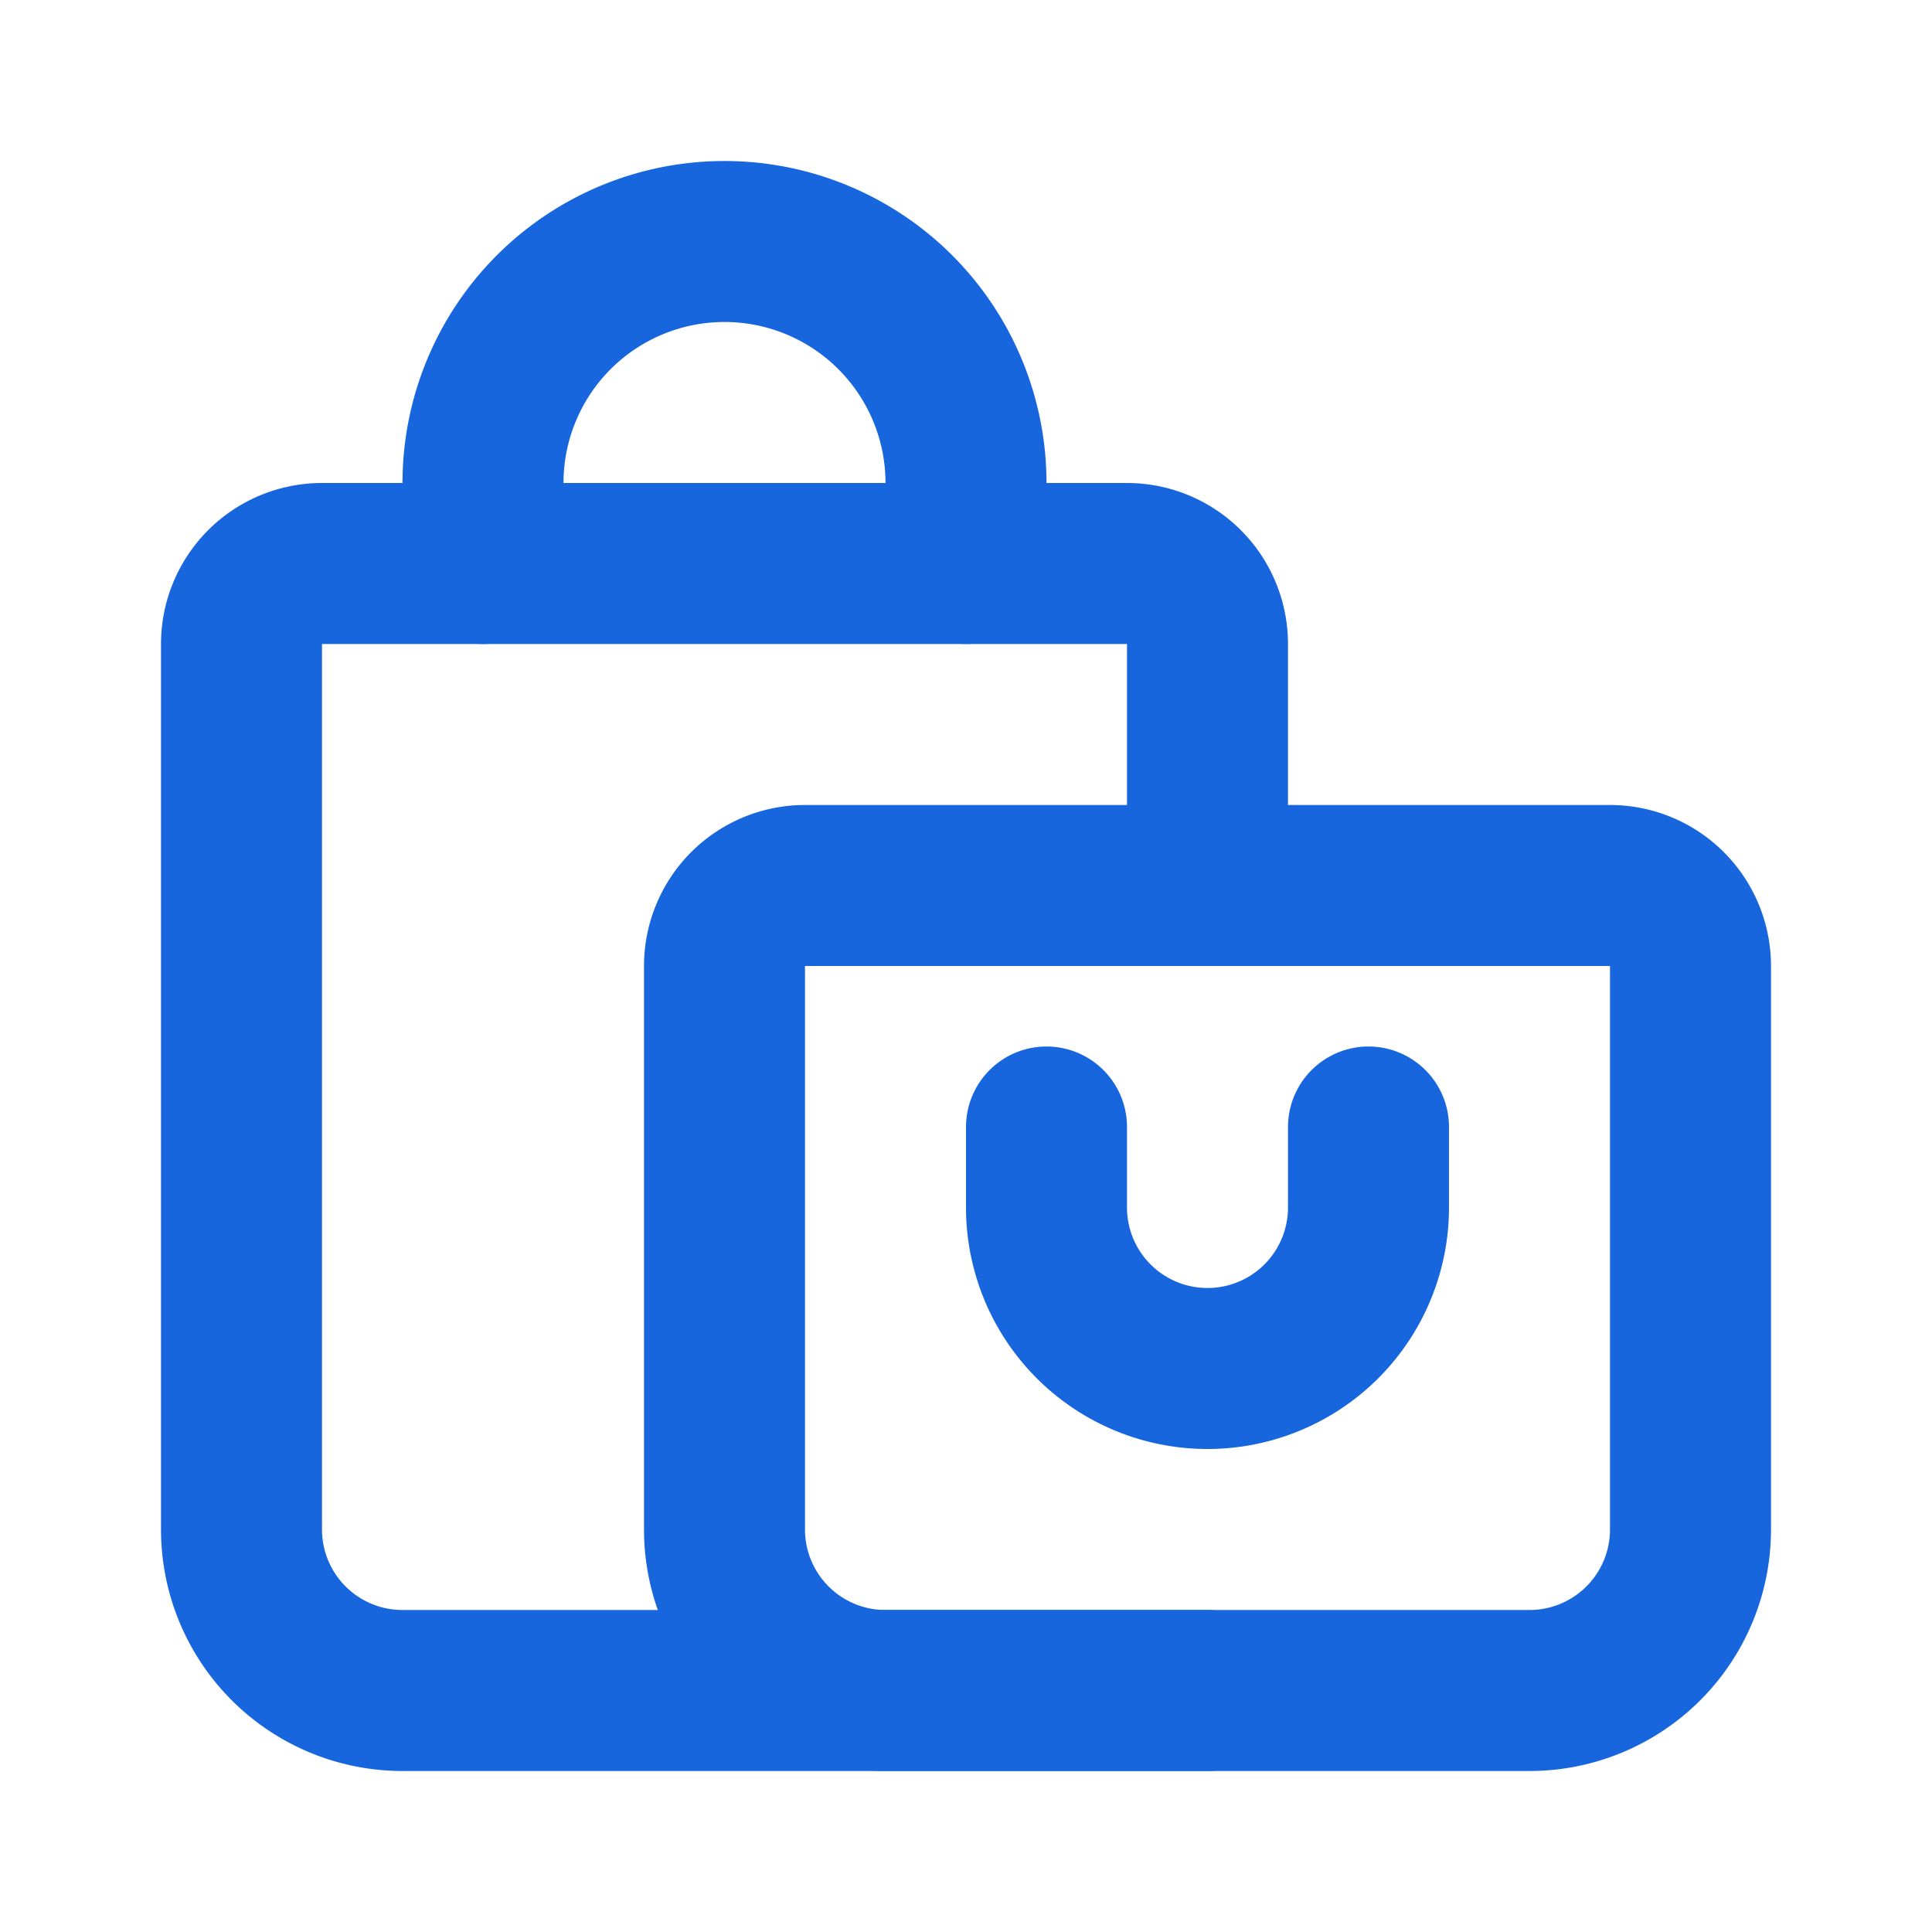
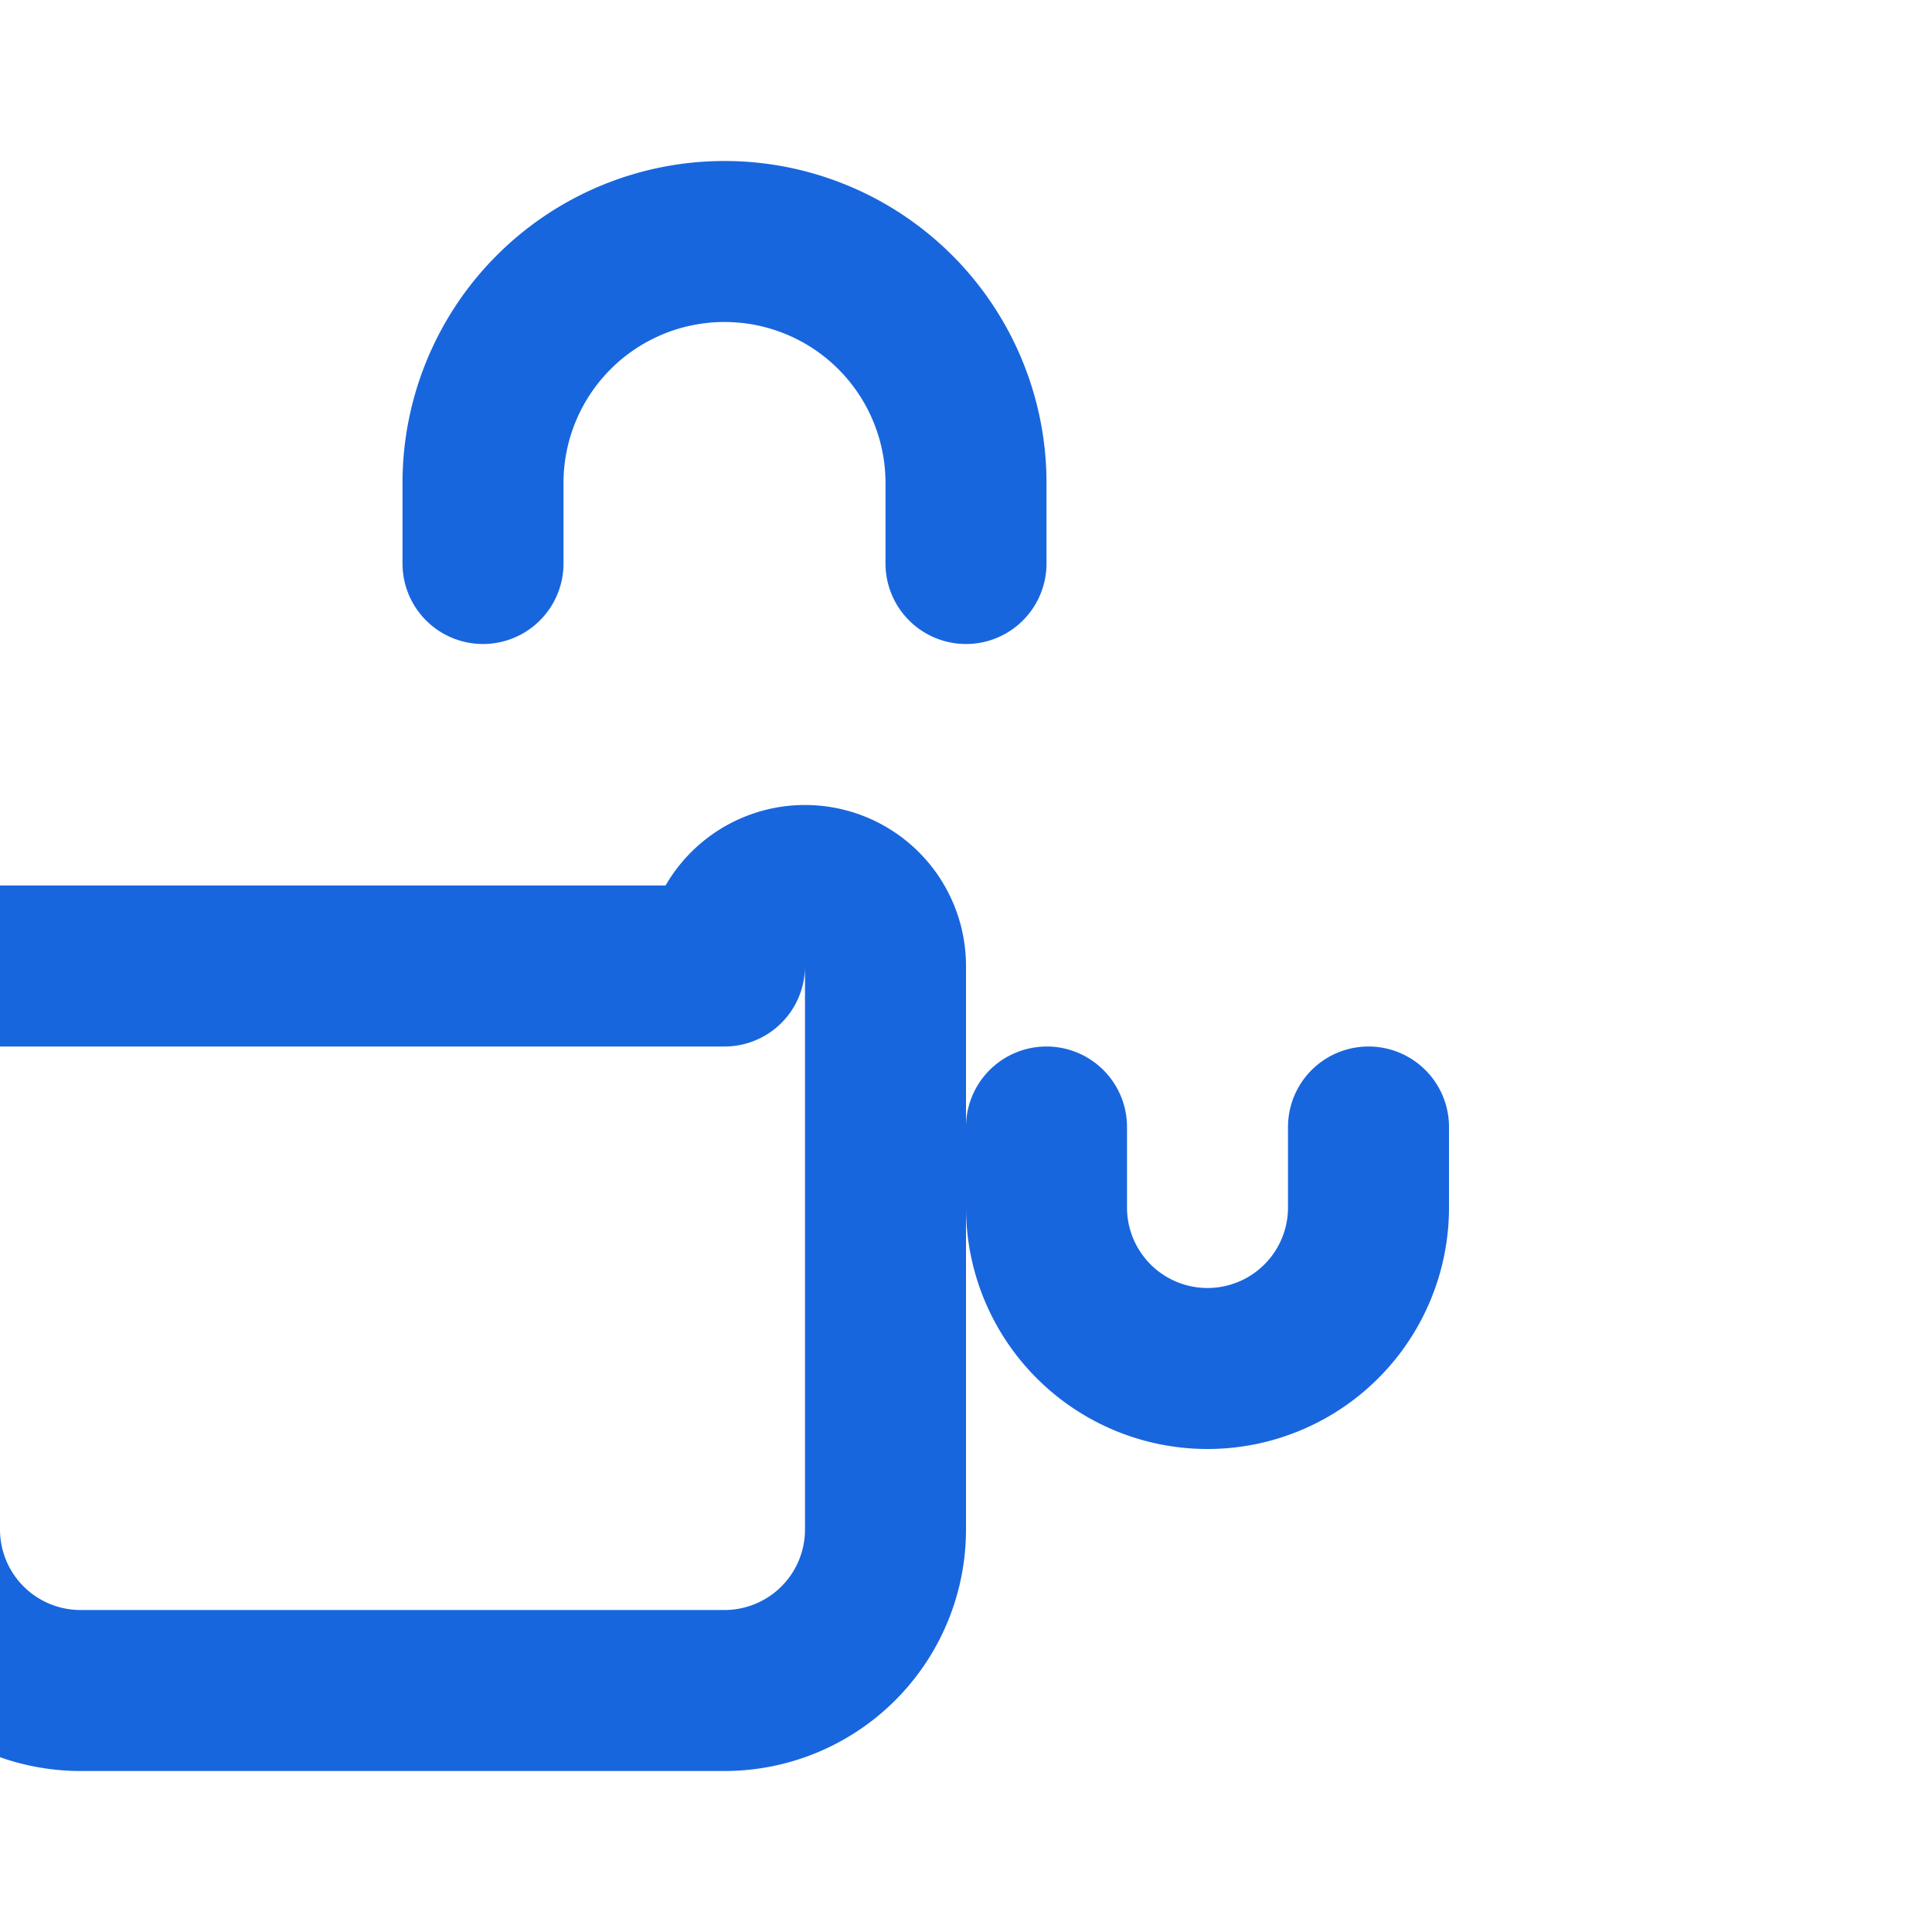
<svg xmlns="http://www.w3.org/2000/svg" width="24" height="24" fill="none" viewBox="0 0 24 24">
-   <path stroke="#1866DD" stroke-linecap="round" stroke-linejoin="round" stroke-width="2" d="M15 21H5a2 2 0 0 1-2-2V8a1 1 0 0 1 1-1h10a1 1 0 0 1 1 1v2.5" />
-   <path stroke="#1866DD" stroke-linecap="round" stroke-linejoin="round" stroke-width="2" d="M9 12a1 1 0 0 1 1-1h10a1 1 0 0 1 1 1v7a2 2 0 0 1-2 2h-8a2 2 0 0 1-2-2v-7ZM12 7V6a3 3 0 0 0-3-3v0a3 3 0 0 0-3 3v1" />
+   <path stroke="#1866DD" stroke-linecap="round" stroke-linejoin="round" stroke-width="2" d="M9 12a1 1 0 0 1 1-1a1 1 0 0 1 1 1v7a2 2 0 0 1-2 2h-8a2 2 0 0 1-2-2v-7ZM12 7V6a3 3 0 0 0-3-3v0a3 3 0 0 0-3 3v1" />
  <path stroke="#1866DD" stroke-linecap="round" stroke-linejoin="round" stroke-width="2" d="M13 14v1a2 2 0 0 0 2 2v0a2 2 0 0 0 2-2v-1" />
</svg>